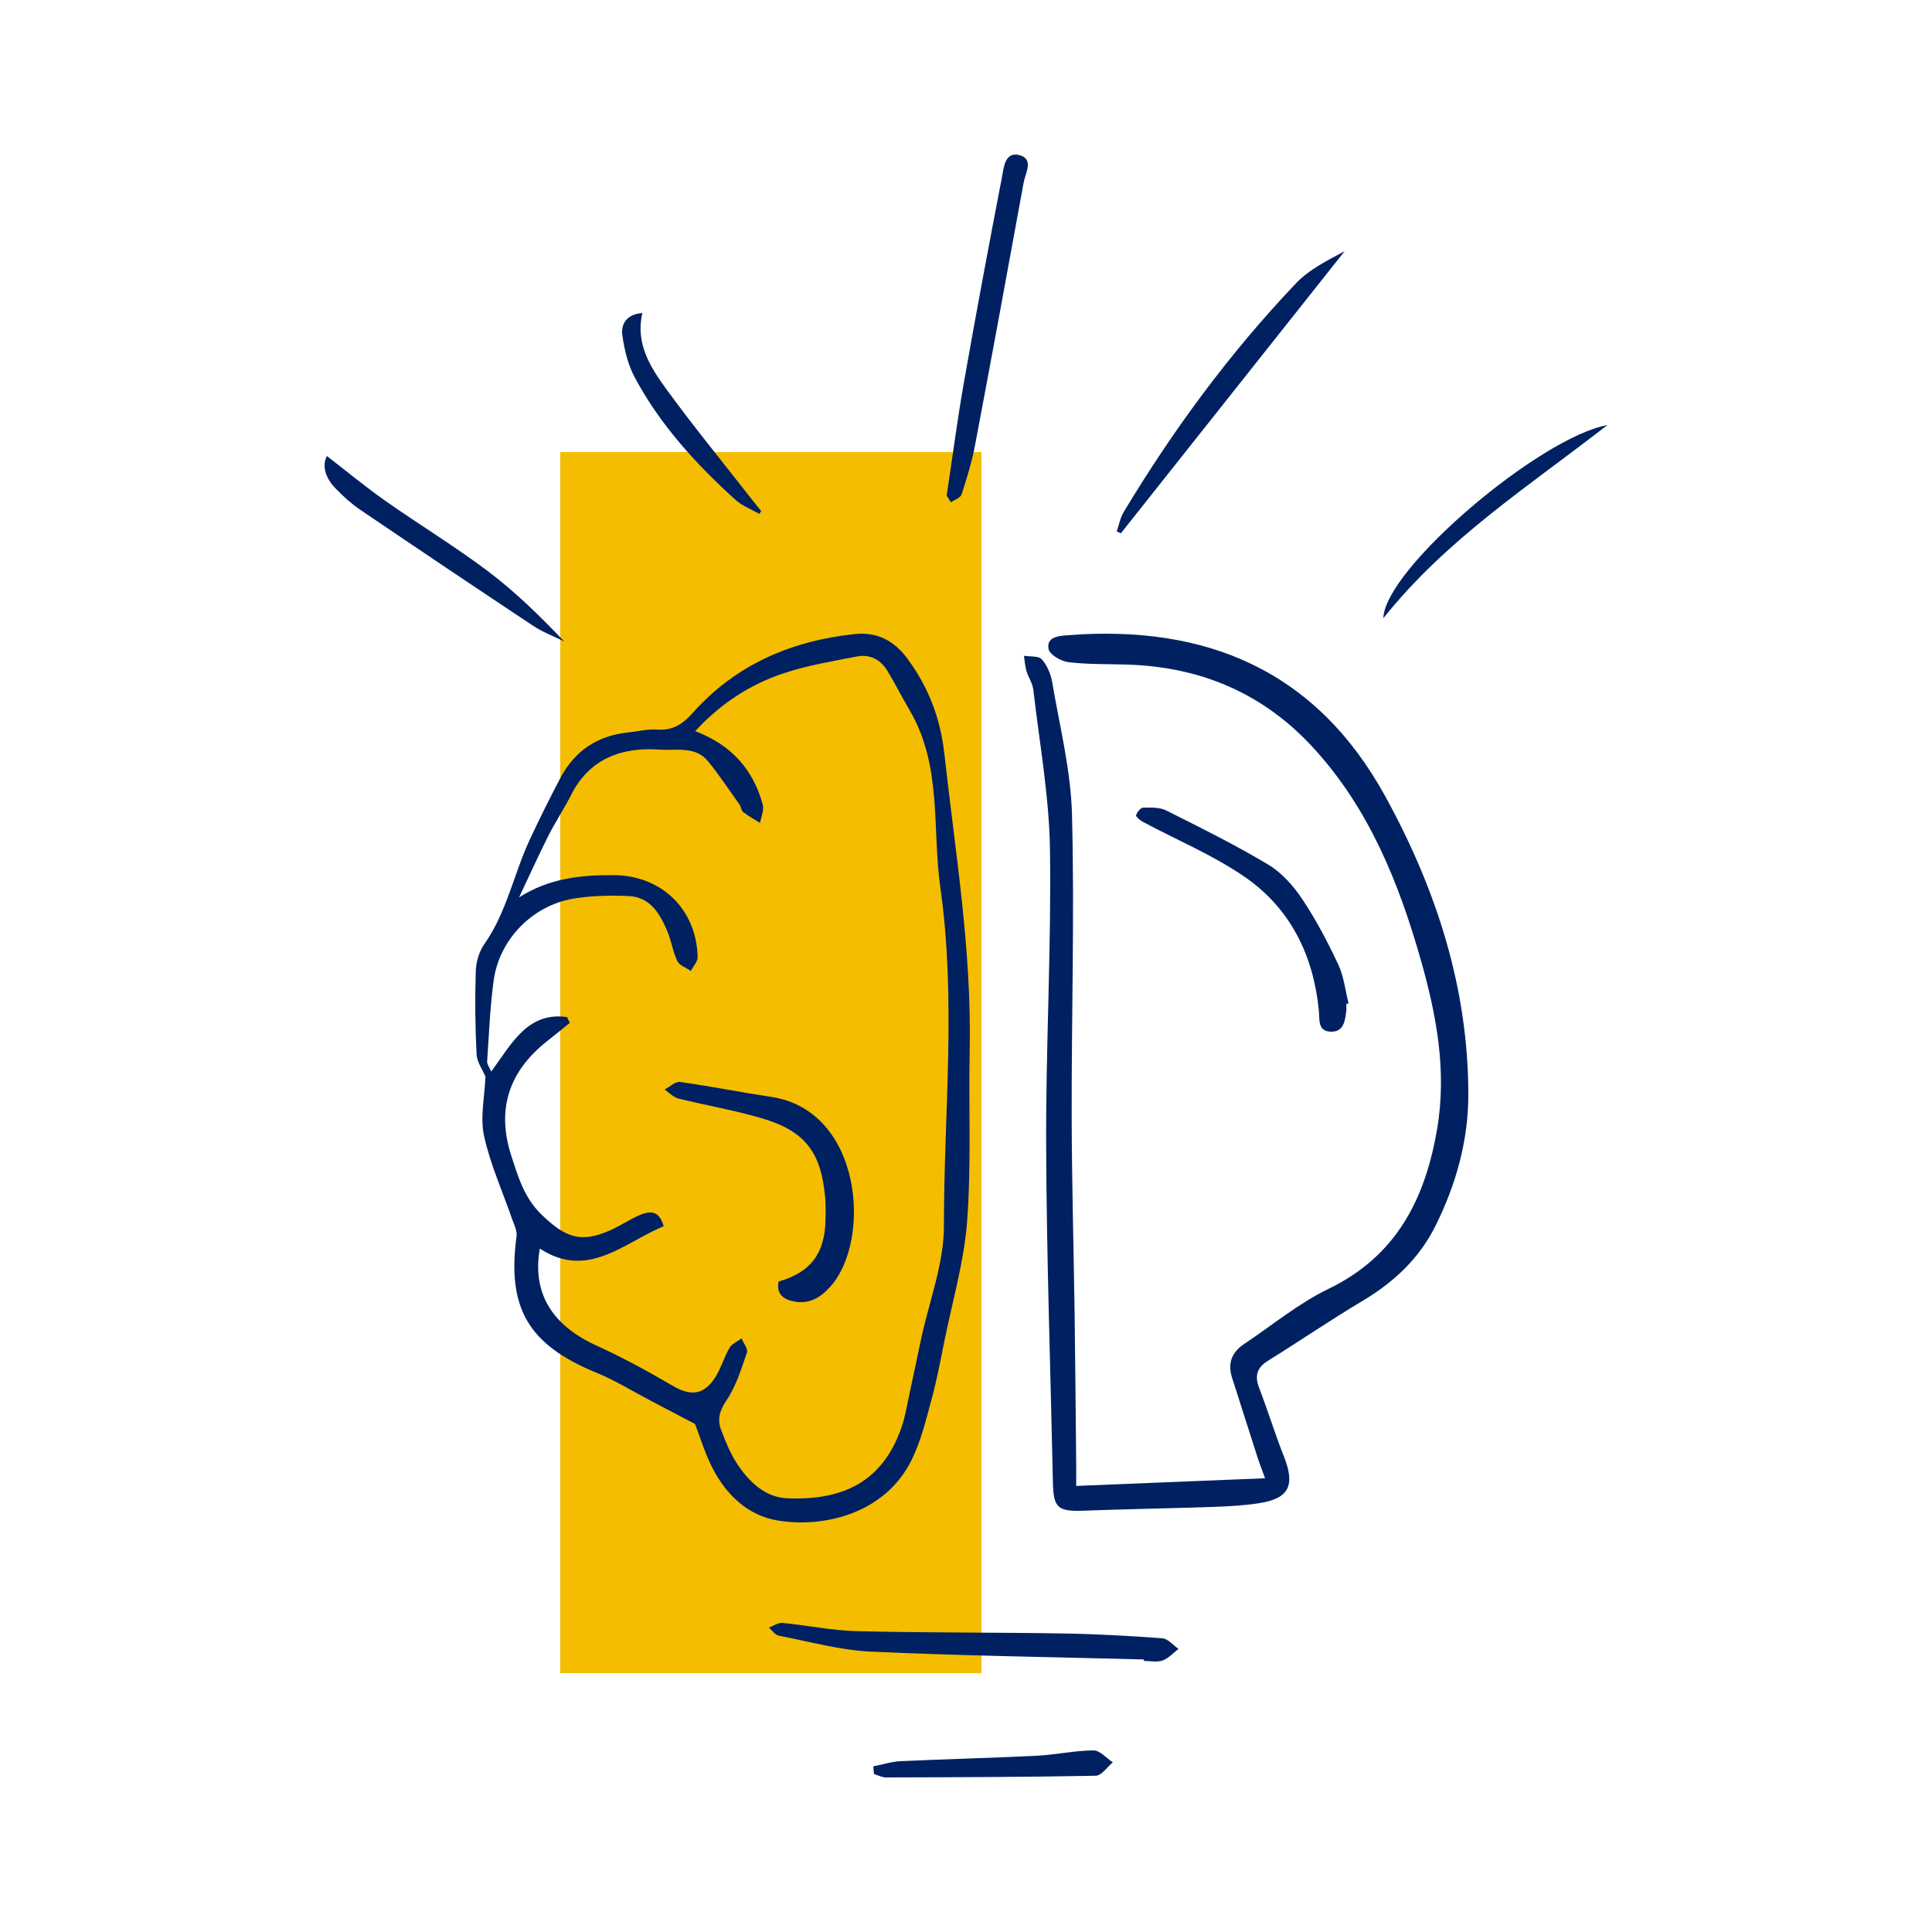
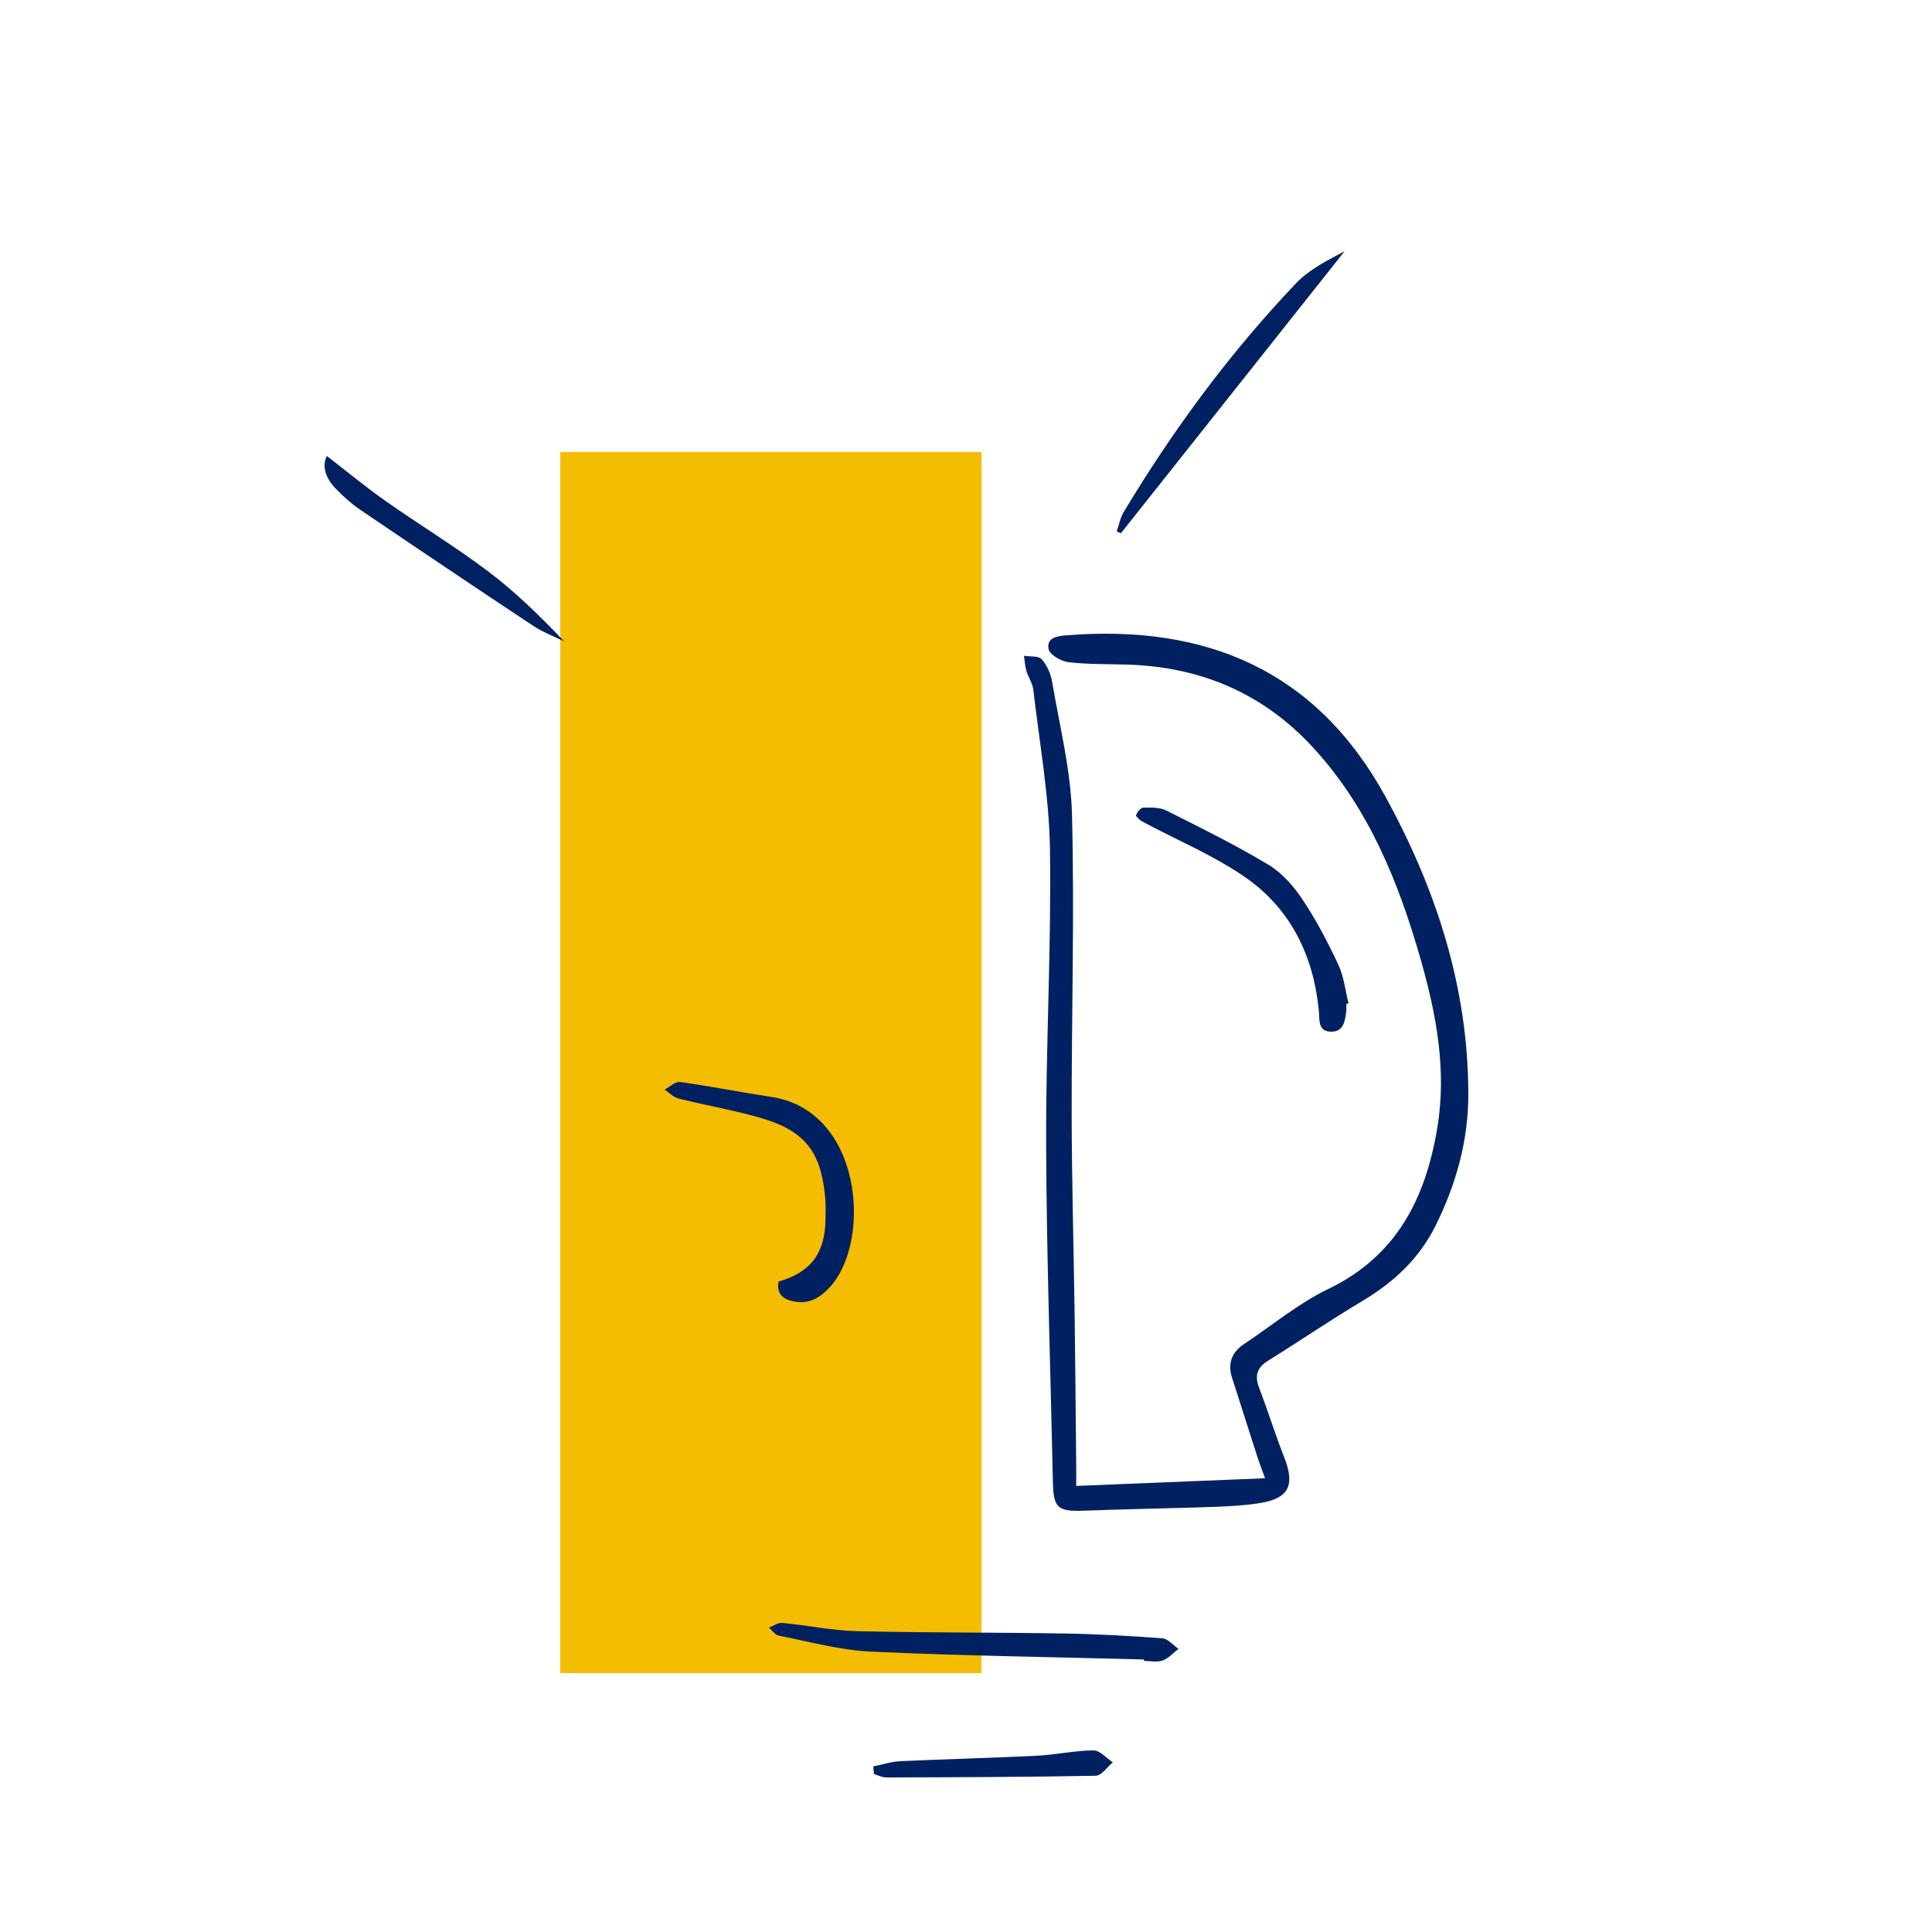
<svg xmlns="http://www.w3.org/2000/svg" width="500" height="500" viewBox="0 0 500 500" fill="none">
  <path d="M254 117H145V433H254V117Z" fill="#F5BD00" />
-   <path d="M125.64 278.625C124.883 276.821 123.428 274.862 123.332 272.831C122.983 265.686 122.899 258.506 123.128 251.362C123.2 248.984 123.981 246.272 125.34 244.337C131.183 236.045 132.974 226.093 137.17 217.145C139.659 211.84 142.256 206.583 144.985 201.41C148.676 194.409 154.507 190.395 162.491 189.57C164.979 189.308 167.492 188.639 169.957 188.818C174.045 189.116 176.593 187.504 179.299 184.469C190.384 172.044 204.727 165.843 221.174 164.099C227.03 163.478 231.394 165.807 234.844 170.467C240.279 177.814 243.381 185.879 244.391 195.018C247.216 220.502 251.484 245.842 250.955 271.624C250.655 286.427 251.388 301.277 250.294 316.008C249.524 326.438 246.495 336.713 244.415 347.035C243.405 352.053 242.467 357.095 241.12 362.017C239.666 367.358 238.367 372.853 235.951 377.787C229.134 391.706 213.239 395.469 201.361 393.522C193.534 392.244 187.967 386.879 184.384 379.914C182.401 376.043 181.15 371.802 179.876 368.528C175.824 366.402 172.157 364.466 168.478 362.543C163.801 360.094 159.269 357.274 154.399 355.279C136.762 348.039 131.171 338.624 133.684 319.915C133.876 318.517 133.035 316.928 132.53 315.483C130.053 308.314 126.879 301.313 125.268 293.966C124.222 289.199 125.424 283.93 125.628 278.613L125.64 278.625ZM146.741 263.213C146.981 263.715 147.234 264.217 147.474 264.707C145.538 266.272 143.615 267.861 141.655 269.402C131.748 277.18 128.418 287.048 132.313 299.067C134.105 304.575 135.619 309.975 140.224 314.407C146.308 320.261 150.287 321.815 157.97 318.374C160.387 317.287 162.623 315.817 165.027 314.694C168.923 312.89 170.678 313.774 171.772 317.334C161.493 321.6 152.091 331.253 139.707 323.129C137.675 334.61 142.857 342.949 154.219 348.158C161.012 351.277 167.624 354.837 174.057 358.624C178.589 361.288 182.016 361.133 184.961 356.677C186.56 354.251 187.342 351.324 188.809 348.803C189.422 347.752 190.865 347.167 191.923 346.378C192.428 347.621 193.63 349.09 193.305 350.046C191.851 354.275 190.492 358.732 188.027 362.387C186.224 365.064 185.587 367.334 186.621 370.058C187.763 373.056 188.989 376.127 190.744 378.791C193.81 383.45 197.994 387.536 203.765 387.763C217.904 388.313 228.22 383.725 233.209 369.687C234.327 366.533 234.82 363.164 235.542 359.879C236.516 355.446 237.429 351.014 238.367 346.569C240.447 336.832 244.282 327.083 244.282 317.346C244.282 288.195 247.505 258.948 243.381 229.892C241.193 214.516 243.874 198.268 235.482 183.943C233.486 180.538 231.719 177.014 229.675 173.633C227.919 170.73 225.154 169.236 221.8 169.893C215.464 171.124 209.019 172.187 202.912 174.206C194.207 177.085 186.597 181.996 179.924 189.212C189.302 192.796 194.965 199.2 197.405 208.256C197.79 209.666 196.972 211.398 196.708 212.975C195.241 212.055 193.702 211.219 192.344 210.167C191.827 209.773 191.802 208.805 191.382 208.22C188.701 204.445 186.14 200.574 183.23 197.002C179.972 192.999 174.838 194.301 170.738 194.003C161.108 193.298 152.644 196.189 147.847 205.651C145.995 209.307 143.699 212.76 141.859 216.416C139.238 221.637 136.834 226.965 134.333 232.246C142.028 227.312 150.287 226.428 158.86 226.487C171.147 226.571 180.236 235.233 180.549 247.658C180.585 248.853 179.419 250.071 178.806 251.278C177.603 250.454 175.848 249.88 175.295 248.733C174.105 246.248 173.732 243.381 172.638 240.836C170.738 236.416 168.226 232.138 162.731 231.9C157.898 231.684 152.944 231.78 148.195 232.604C137.663 234.456 129.223 243.202 127.768 253.703C126.807 260.657 126.554 267.705 126.073 274.73C126.025 275.411 126.626 276.128 127.131 277.323C132.433 270.107 136.521 261.792 146.729 263.213H146.741Z" fill="#002161" />
  <path d="M278.522 384.556C295.066 383.887 310.842 383.241 327.397 382.572C326.474 380.013 325.899 378.566 325.419 377.072C323.213 370.233 321.043 363.382 318.85 356.543C317.651 352.801 318.802 349.931 322.014 347.803C329.231 342.997 336.028 337.318 343.761 333.587C361.455 325.051 368.887 310.189 371.944 292.064C374.486 277.035 371.716 262.437 367.628 248.161C361.946 228.302 354.286 209.28 339.996 193.653C327.073 179.509 310.926 172.622 291.901 172.001C286.746 171.833 281.567 171.977 276.472 171.367C274.578 171.14 271.641 169.418 271.366 167.971C270.778 164.875 273.883 164.588 276.245 164.397C312.208 161.587 340.644 173.519 358.554 206.171C371.752 230.239 380.012 255.717 380 283.36C380 295.244 376.799 306.602 371.501 317.255C367.329 325.637 360.783 331.794 352.739 336.6C344.408 341.562 336.388 347.038 328.152 352.167C325.275 353.961 324.664 356.053 325.863 359.173C328.116 365.056 329.974 371.106 332.288 376.964C335.237 384.413 333.631 387.82 325.839 389.028C321.931 389.638 317.939 389.841 313.983 389.984C302.81 390.367 291.625 390.546 280.452 390.965C273.799 391.216 272.636 390.259 272.492 383.743C271.881 354.69 270.862 325.649 270.742 296.595C270.634 271.069 272.097 245.519 271.737 220.004C271.545 206.147 269.016 192.314 267.422 178.493C267.23 176.831 266.127 175.289 265.635 173.639C265.264 172.371 265.204 171.02 265 169.717C266.582 169.98 268.764 169.681 269.591 170.614C270.982 172.168 271.941 174.416 272.301 176.508C274.231 187.926 277.144 199.344 277.431 210.834C278.103 236.791 277.3 262.783 277.348 288.764C277.384 305.933 277.875 323.09 278.115 340.247C278.295 353.315 278.39 366.371 278.522 379.439C278.534 381.017 278.522 382.595 278.522 384.58V384.556Z" fill="#002161" />
  <path d="M296.048 429.467C272.495 428.844 248.93 428.521 225.389 427.437C217.386 427.068 209.467 424.842 201.548 423.307C200.586 423.123 199.841 421.946 199 421.231C200.154 420.793 201.355 419.905 202.449 420.008C208.89 420.62 215.307 421.981 221.748 422.142C239.569 422.581 257.402 422.442 275.234 422.742C283.766 422.881 292.31 423.354 300.818 423.988C302.272 424.092 303.606 425.776 305 426.733C303.63 427.771 302.416 429.179 300.866 429.744C299.448 430.252 297.67 429.848 296.048 429.848C296.048 429.721 296.048 429.594 296.06 429.467H296.048Z" fill="#002161" />
-   <path d="M245 128.256C246.549 117.946 247.795 108.429 249.453 98.998C252.575 81.289 255.879 63.604 259.291 45.931C259.775 43.453 260.005 39.194 263.781 40.133C267.665 41.107 265.366 44.8 264.906 47.315C260.78 69.956 256.629 92.585 252.345 115.191C251.522 119.522 250.215 123.768 248.86 127.967C248.57 128.845 247.033 129.338 246.077 130C245.593 129.206 245.109 128.412 245.012 128.244L245 128.256Z" fill="#002161" />
  <path d="M348.424 259.8C348.424 260.383 348.484 260.978 348.424 261.55C348.124 264.072 347.8 267 344.558 267C340.945 267 341.545 263.87 341.305 261.431C339.901 247.281 334.007 235.178 322.255 227.026C314.032 221.326 304.549 217.398 295.666 212.638C294.97 212.257 293.889 211.281 294.009 210.948C294.309 210.151 295.198 209.032 295.858 209.02C297.863 208.985 300.131 208.901 301.836 209.758C310.743 214.221 319.71 218.66 328.245 223.777C331.75 225.883 334.775 229.311 337.068 232.762C340.621 238.093 343.634 243.83 346.347 249.637C347.8 252.731 348.16 256.313 349 259.681L348.424 259.812V259.8Z" fill="#002161" />
  <path d="M289 137.534C289.595 135.847 289.916 133.993 290.819 132.498C303.625 111.195 318.31 91.291 335.42 73.301C338.868 69.677 343.672 67.332 348 65C328.702 89.329 309.404 113.671 290.094 138C289.725 137.844 289.369 137.689 289 137.534Z" fill="#002161" />
  <path d="M84.593 118.012C89.696 121.947 94.537 125.967 99.665 129.572C108.464 135.768 117.681 141.352 126.278 147.829C133.325 153.145 139.716 159.377 146 166C143.317 164.668 140.467 163.605 137.975 161.955C122.987 152.02 108.059 141.988 93.178 131.894C90.877 130.33 88.766 128.411 86.823 126.395C84.259 123.743 83.246 120.578 84.605 118L84.593 118.012Z" fill="#002161" />
  <path d="M226 457.134C228.377 456.672 230.754 455.892 233.142 455.787C244.861 455.245 256.58 454.968 268.299 454.387C273.207 454.136 278.09 453.04 282.998 453C284.653 452.987 286.333 455.008 288 456.091C286.522 457.306 285.067 459.538 283.566 459.564C265.485 459.908 247.404 459.947 229.323 460C228.27 460 227.218 459.432 226.177 459.115C226.118 458.455 226.059 457.794 226 457.134Z" fill="#002161" />
-   <path d="M416 110C395.658 125.842 374.495 139.352 358 160C358.393 147.195 398.457 113.24 416 110Z" fill="#002161" />
-   <path d="M196.527 133C194.452 131.809 192.087 130.94 190.364 129.379C180.052 120.042 170.735 109.835 164.208 97.543C162.486 94.292 161.576 90.469 161.066 86.8C160.666 83.942 162.037 81.357 166.247 81C164.403 88.801 168.248 94.959 172.422 100.676C179.579 110.502 187.307 119.923 194.792 129.522C195.508 130.439 196.26 131.333 197 132.238C196.842 132.488 196.685 132.738 196.527 133Z" fill="#002161" />
  <path d="M201.476 331.666C209.776 329.301 213.479 324.428 213.648 315.647C213.684 313.729 213.721 311.787 213.551 309.881C212.474 297.999 208.276 292.607 196.769 289.29C189.811 287.275 182.612 286.057 175.582 284.296C174.275 283.97 173.186 282.776 172 281.98C173.343 281.28 174.783 279.845 176.005 280.014C183.918 281.123 191.759 282.692 199.661 283.886C223.207 287.468 225.663 321.147 214.822 333.053C212.208 335.912 209.389 337.576 205.469 336.816C202.625 336.261 200.907 334.838 201.488 331.654L201.476 331.666Z" fill="#002161" />
</svg>